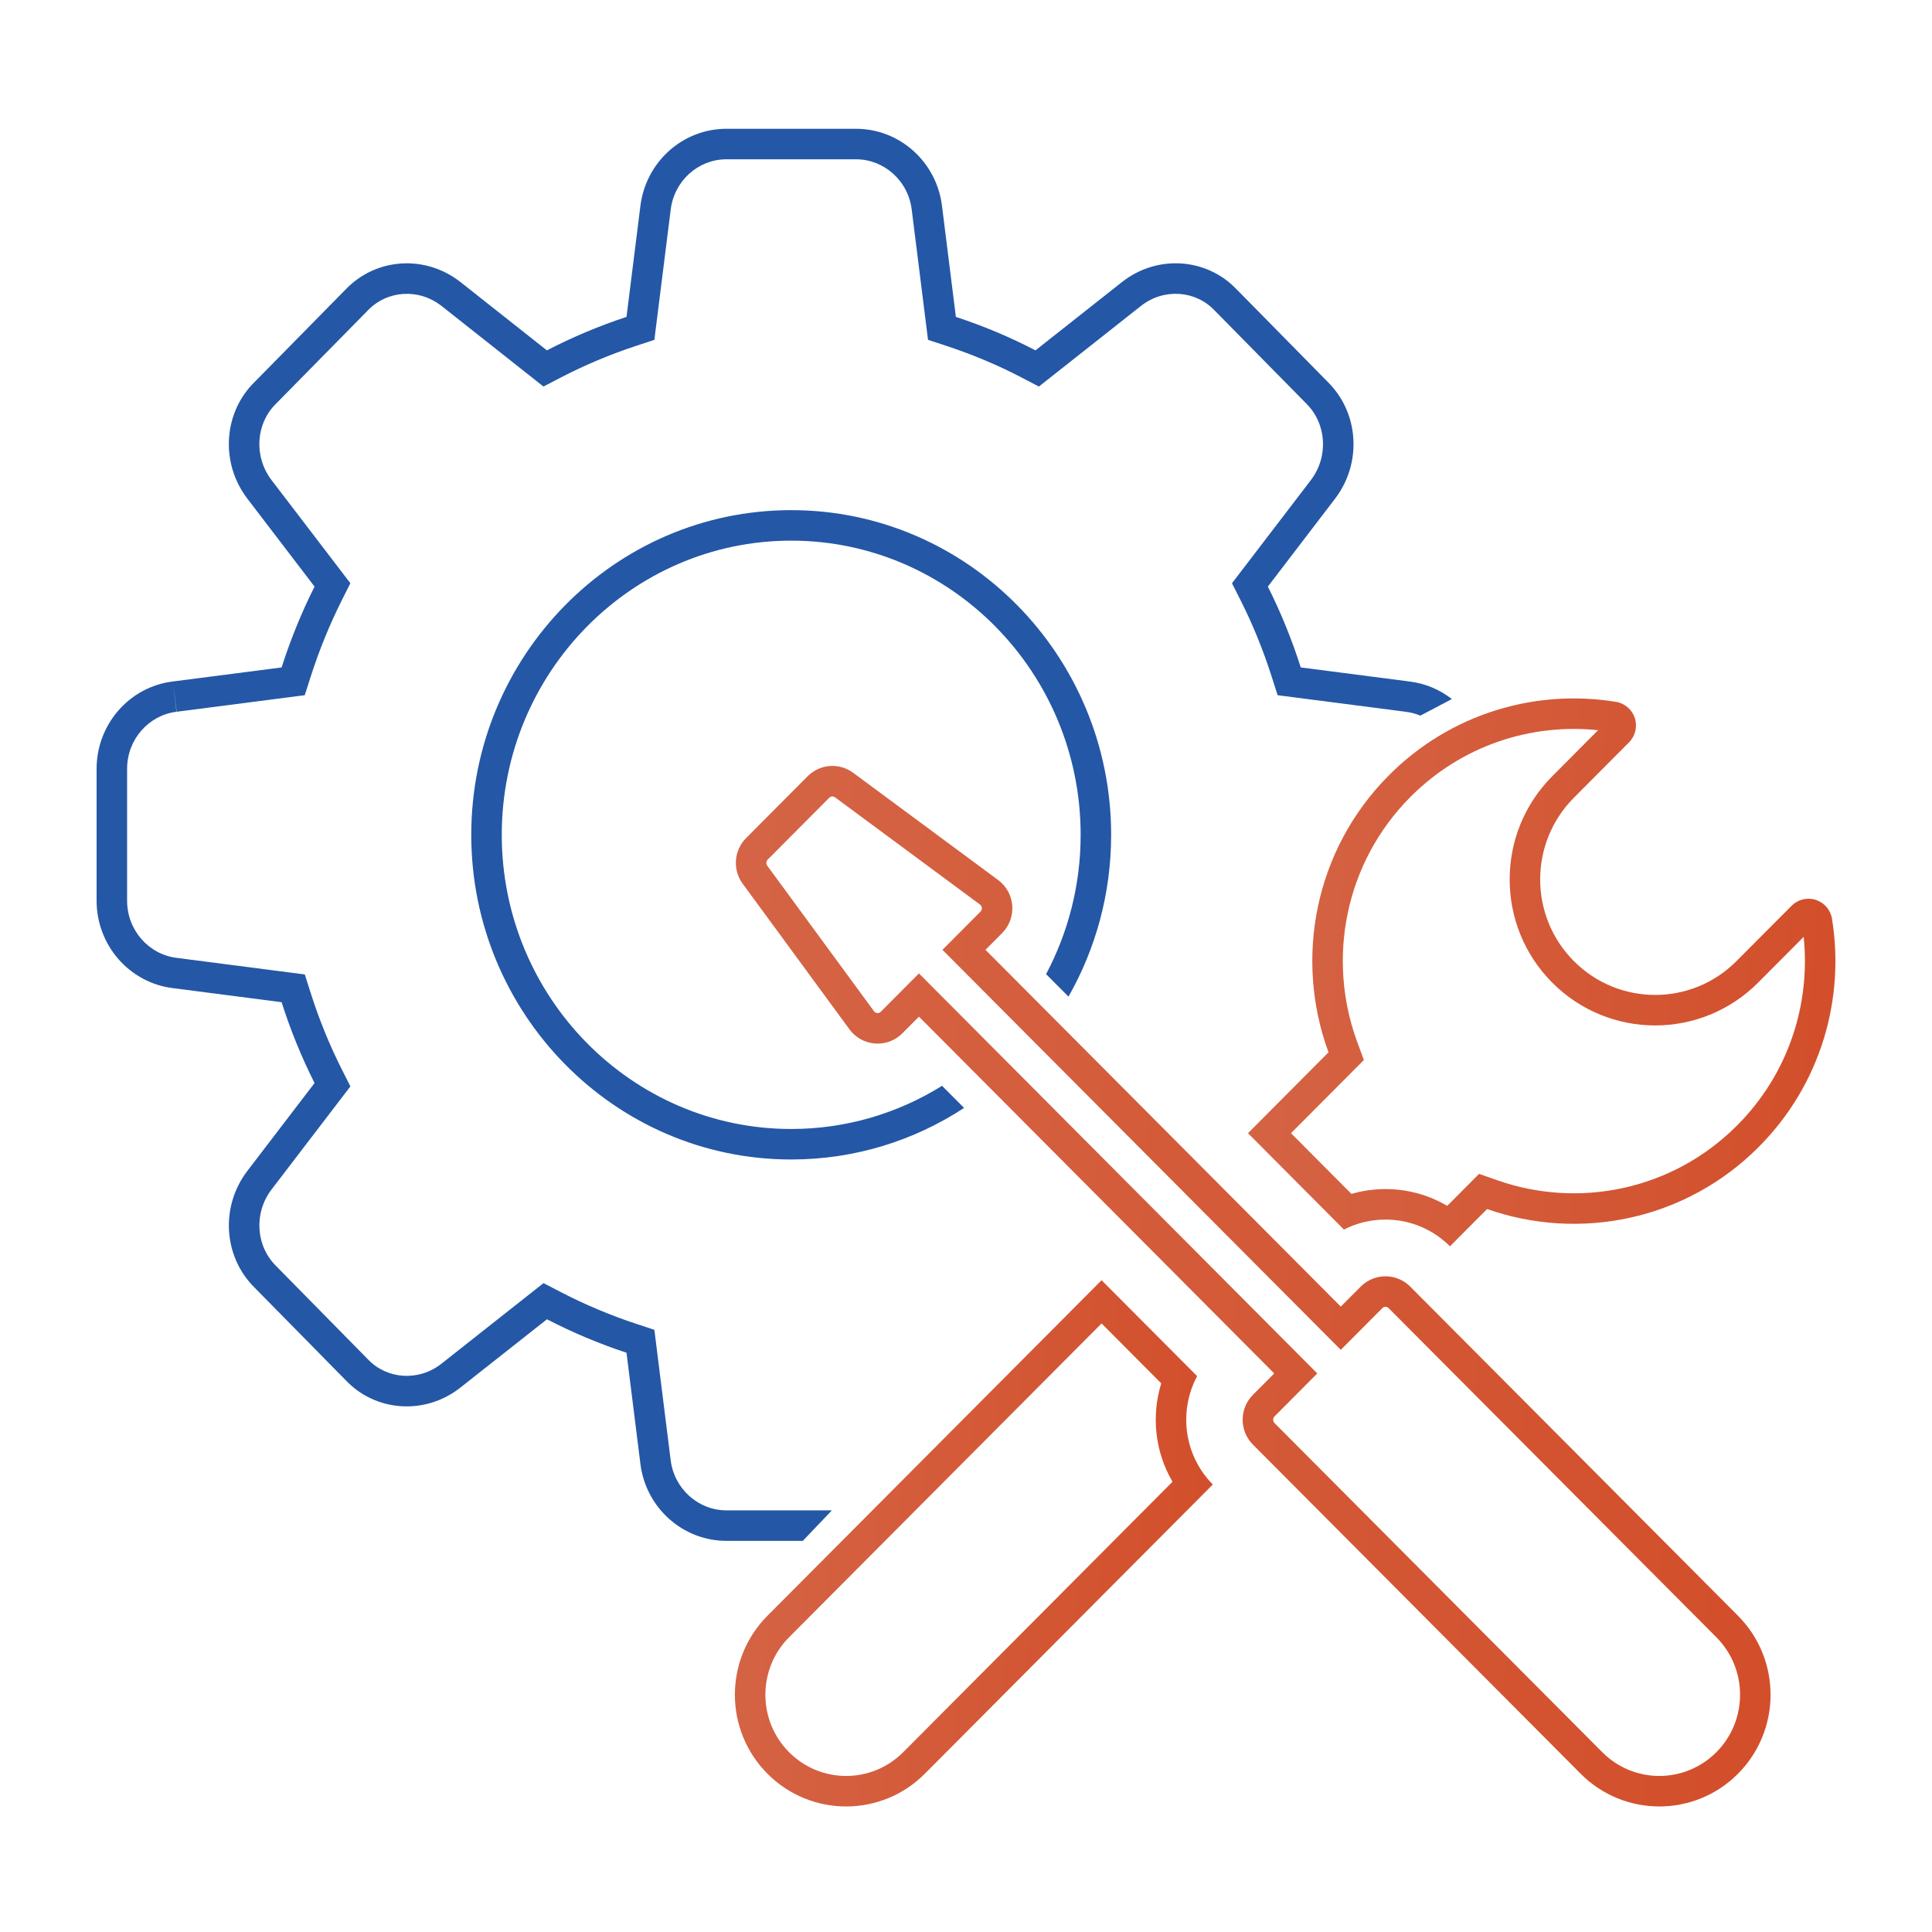
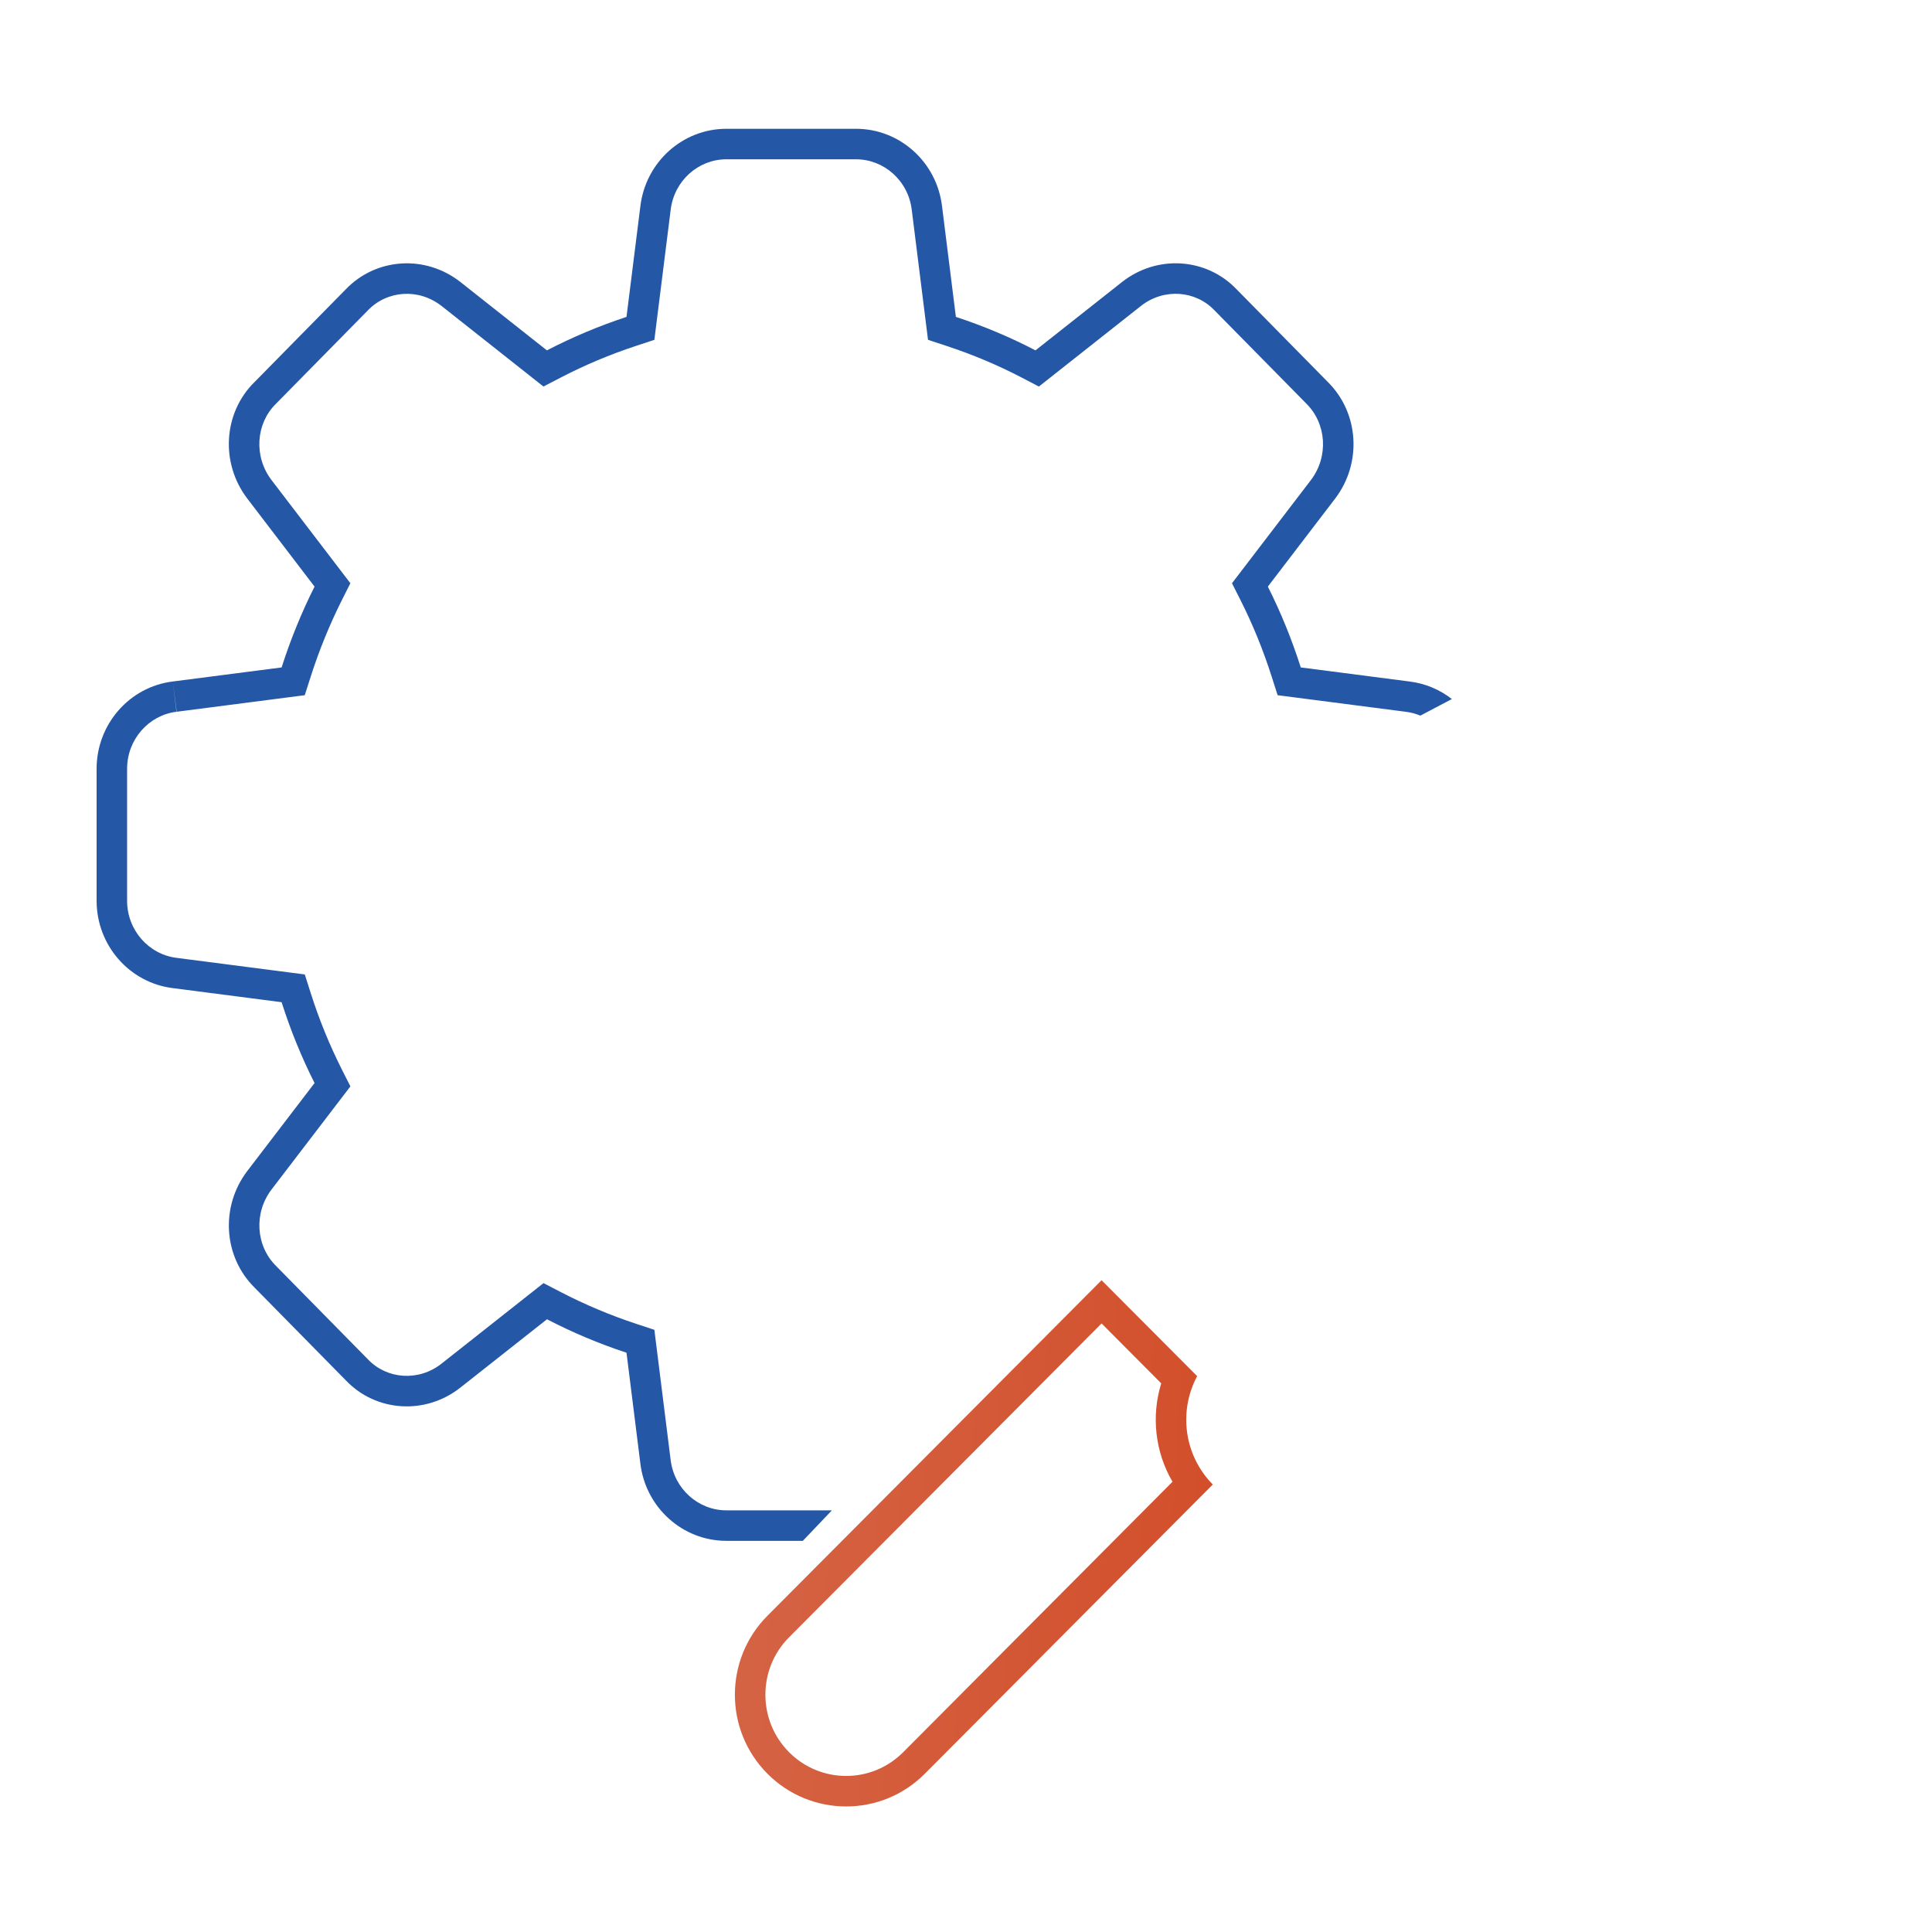
<svg xmlns="http://www.w3.org/2000/svg" width="80" height="80" viewBox="0 0 80 80" fill="none">
  <g clip-path="url(#clip0_197_111)">
-     <path fill-rule="evenodd" clip-rule="evenodd" d="M61.246 48.607L61.998 48.871C65.361 50.055 69.247 49.296 71.934 46.598C74.057 44.467 74.975 41.582 74.686 38.794L72.799 40.688C70.446 43.052 66.628 43.052 64.275 40.689C61.924 38.328 61.924 34.503 64.275 32.143C64.275 32.143 64.275 32.143 64.275 32.143L66.173 30.236C63.4 29.944 60.529 30.864 58.405 32.997C55.678 35.735 54.94 39.719 56.197 43.138L56.475 43.894L53.458 46.923L55.961 49.437C56.414 49.305 56.888 49.237 57.37 49.237C58.282 49.237 59.159 49.48 59.926 49.932L61.246 48.607ZM60.04 51.607C60.037 51.604 60.035 51.601 60.032 51.599C59.318 50.89 58.374 50.5 57.37 50.5C56.762 50.5 56.175 50.643 55.649 50.914L51.676 46.923L55.011 43.574C53.591 39.713 54.422 35.206 57.51 32.105C60.07 29.534 63.593 28.52 66.913 29.062C67.279 29.121 67.581 29.381 67.695 29.735C67.809 30.089 67.715 30.477 67.453 30.741L65.17 33.034C63.31 34.901 63.31 37.93 65.17 39.797C67.029 41.665 70.045 41.665 71.904 39.797L74.188 37.504C74.45 37.241 74.837 37.148 75.189 37.262C75.542 37.377 75.8 37.679 75.86 38.047C76.399 41.381 75.389 44.918 72.829 47.489C69.786 50.545 65.384 51.403 61.578 50.063L60.04 51.607Z" fill="url(#paint0_linear_197_111)" />
    <path fill-rule="evenodd" clip-rule="evenodd" d="M45.614 53.011L31.779 66.904C29.98 68.711 29.98 71.64 31.779 73.447C33.578 75.253 36.495 75.253 38.294 73.447L50.22 61.47C49.017 60.255 48.8 58.422 49.571 56.984L45.614 53.011ZM45.614 54.801L48.084 57.282C47.669 58.627 47.823 60.114 48.551 61.356L37.399 72.555C36.094 73.866 33.98 73.866 32.674 72.555C31.366 71.242 31.366 69.109 32.674 67.796L45.614 54.801Z" fill="url(#paint1_linear_197_111)" />
-     <path fill-rule="evenodd" clip-rule="evenodd" d="M55.519 55.894L39.025 39.33L40.6 37.748C40.683 37.664 40.672 37.523 40.578 37.454L34.576 33.015C34.576 33.015 34.576 33.015 34.576 33.015C34.503 32.961 34.403 32.968 34.338 33.033C34.338 33.033 34.338 33.033 34.338 33.033L31.79 35.593C31.723 35.66 31.714 35.769 31.771 35.847L36.191 41.874C36.191 41.874 36.191 41.874 36.191 41.874C36.26 41.967 36.39 41.976 36.469 41.896L38.052 40.307L54.546 56.871L52.775 58.65C52.7 58.726 52.7 58.85 52.775 58.926L66.347 72.555C67.652 73.866 69.766 73.866 71.071 72.555C72.379 71.242 72.379 69.109 71.071 67.796L57.499 54.166L58.394 53.275L71.966 66.904C73.765 68.711 73.765 71.64 71.966 73.447C70.167 75.253 67.251 75.253 65.452 73.447L51.88 59.817C51.314 59.249 51.314 58.327 51.88 57.759L52.764 56.871L38.052 42.097L37.364 42.788C37.336 42.816 37.307 42.843 37.277 42.868C36.645 43.409 35.675 43.306 35.173 42.621L30.753 36.593C30.328 36.014 30.388 35.21 30.895 34.702L33.443 32.142C33.95 31.633 34.75 31.573 35.327 31.999L41.33 36.439C42.044 36.967 42.121 38.01 41.495 38.639L40.807 39.33L55.519 54.104L56.345 53.275C56.367 53.253 56.389 53.232 56.412 53.211C56.685 52.97 57.028 52.849 57.37 52.849C57.74 52.849 58.111 52.991 58.394 53.275L57.499 54.166C57.462 54.129 57.417 54.112 57.37 54.112C57.322 54.112 57.277 54.129 57.24 54.166L55.519 55.894Z" fill="url(#paint2_linear_197_111)" />
    <path d="M12.619 28.787L12.864 28.022C13.216 26.922 13.649 25.862 14.153 24.856L14.508 24.15L11.245 19.881C10.493 18.896 10.601 17.532 11.42 16.726L11.427 16.719L15.217 12.868L15.224 12.86C16.022 12.023 17.332 11.923 18.285 12.671L18.287 12.672L22.503 16.005L23.228 15.629C24.215 15.117 25.256 14.678 26.337 14.322L27.096 14.072L27.77 8.697C27.912 7.482 28.919 6.596 30.077 6.596H35.446C36.605 6.596 37.611 7.483 37.754 8.69L37.755 8.699L38.427 14.071L39.186 14.322C40.269 14.678 41.309 15.115 42.293 15.628L43.018 16.006L47.241 12.671C48.19 11.922 49.501 12.024 50.288 12.849L50.295 12.856L54.084 16.704L54.09 16.711C54.925 17.534 55.028 18.899 54.278 19.883L51.014 24.151L51.371 24.858C51.877 25.861 52.307 26.92 52.659 28.022L52.904 28.787L58.209 29.473C58.421 29.499 58.623 29.553 58.813 29.633L60.119 28.946C59.623 28.559 59.022 28.299 58.362 28.219L53.862 27.637C53.491 26.475 53.035 25.354 52.499 24.29L55.282 20.65C56.408 19.174 56.276 17.093 54.977 15.812L51.202 11.977C49.953 10.669 47.906 10.537 46.458 11.68L42.877 14.508C41.83 13.962 40.727 13.499 39.581 13.122L39.008 8.542C38.792 6.715 37.261 5.333 35.446 5.333H30.077C28.262 5.333 26.731 6.715 26.515 8.549L25.942 13.122C24.796 13.499 23.694 13.965 22.646 14.508L19.068 11.68C17.615 10.537 15.568 10.669 14.309 11.989L10.534 15.826C9.247 17.093 9.115 19.174 10.242 20.647L13.025 24.29C12.49 25.354 12.032 26.475 11.661 27.637L7.154 28.219C5.357 28.439 3.998 29.995 4 31.84V37.297C4 39.141 5.359 40.698 7.164 40.917L11.661 41.499C12.03 42.661 12.488 43.782 13.025 44.847L10.242 48.486C9.115 49.963 9.247 52.041 10.546 53.322L14.322 57.159C15.568 58.468 17.615 58.602 19.065 57.456L22.649 54.628C23.696 55.171 24.799 55.637 25.942 56.014L26.515 60.594C26.731 62.422 28.262 63.803 30.077 63.803H33.244L34.447 62.54H30.077C28.918 62.54 27.912 61.653 27.769 60.446L27.768 60.438L27.096 55.065L26.338 54.815C25.259 54.458 24.218 54.019 23.23 53.507L22.506 53.131L18.283 56.465C17.331 57.216 16.021 57.112 15.236 56.288L15.229 56.281L11.44 52.43L11.433 52.423C10.598 51.599 10.495 50.236 11.246 49.252L14.509 44.985L14.152 44.278C13.646 43.273 13.213 42.215 12.865 41.117L12.621 40.35L7.316 39.663C6.161 39.523 5.263 38.518 5.263 37.297V31.838C5.261 30.617 6.16 29.613 7.307 29.473L7.154 28.219L7.316 29.472L12.619 28.787Z" fill="#2457A6" />
-     <path d="M46.01 34.568C46.01 37.002 45.368 39.291 44.245 41.266L44.225 41.249L43.316 40.337C44.228 38.618 44.747 36.654 44.747 34.568C44.747 27.851 39.37 22.387 32.762 22.387C26.153 22.387 20.777 27.851 20.777 34.568C20.777 41.285 26.153 46.749 32.762 46.749C35.048 46.749 37.188 46.095 39.008 44.961L39.921 45.877C37.857 47.227 35.4 48.012 32.762 48.012C25.436 48.012 19.514 41.963 19.514 34.568C19.514 27.173 25.436 21.124 32.762 21.124C40.087 21.124 46.01 27.173 46.01 34.568Z" fill="#2457A6" />
  </g>
  <defs>
    <linearGradient id="paint0_linear_197_111" x1="52.044" y1="29.81" x2="76.237" y2="31.58" gradientUnits="userSpaceOnUse">
      <stop stop-color="#D46445" />
      <stop offset="1" stop-color="#D34F2B" />
    </linearGradient>
    <linearGradient id="paint1_linear_197_111" x1="30.73" y1="53.865" x2="50.442" y2="55.087" gradientUnits="userSpaceOnUse">
      <stop stop-color="#D46445" />
      <stop offset="1" stop-color="#D34F2B" />
    </linearGradient>
    <linearGradient id="paint2_linear_197_111" x1="31.119" y1="33.406" x2="73.764" y2="36.298" gradientUnits="userSpaceOnUse">
      <stop stop-color="#D46445" />
      <stop offset="1" stop-color="#D34F2B" />
    </linearGradient>
    <clipPath id="clip0_197_111">
      <rect width="80" height="80" fill="white" />
    </clipPath>
  </defs>
</svg>